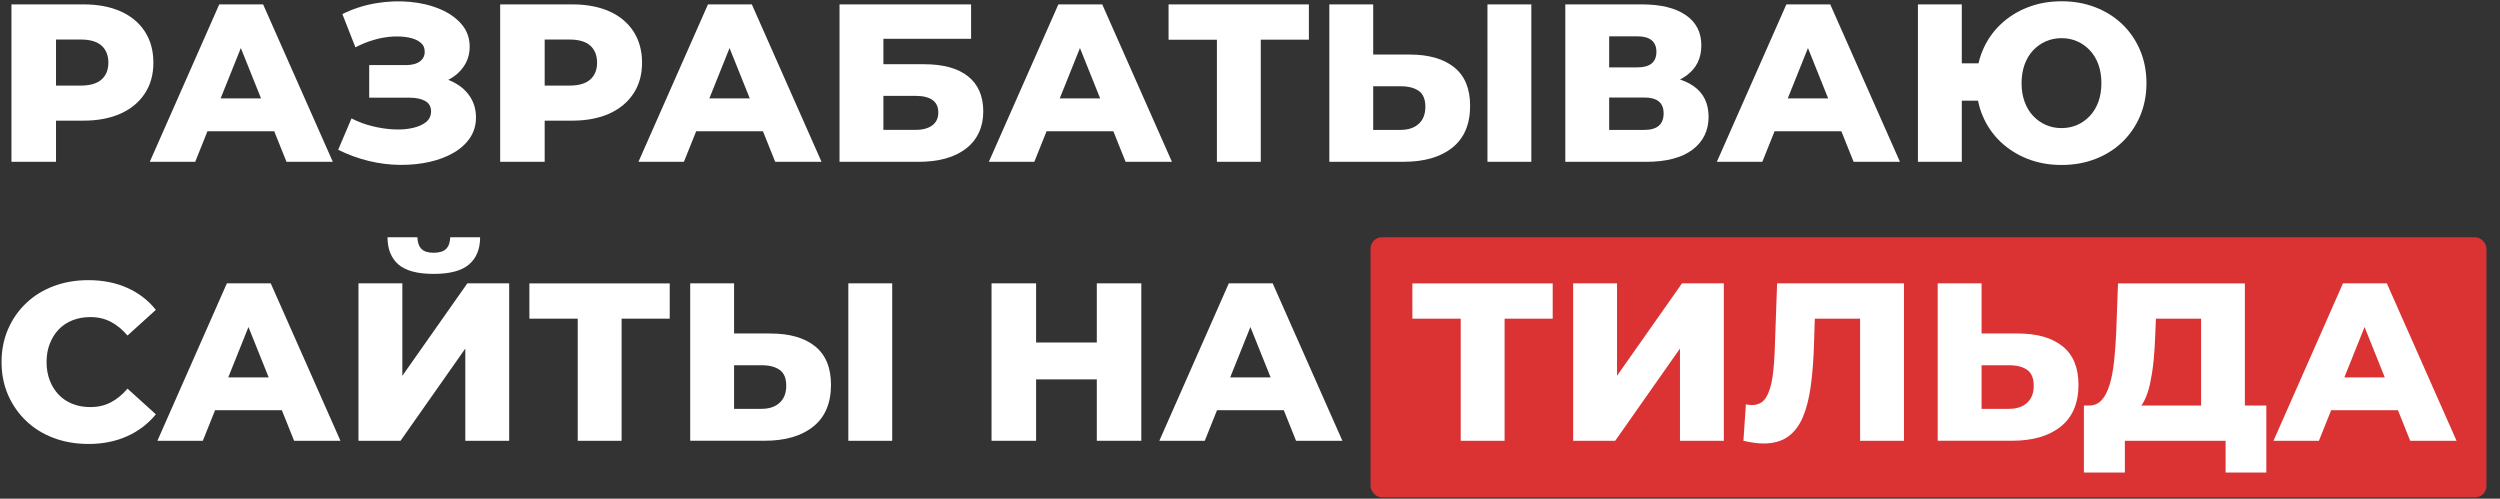
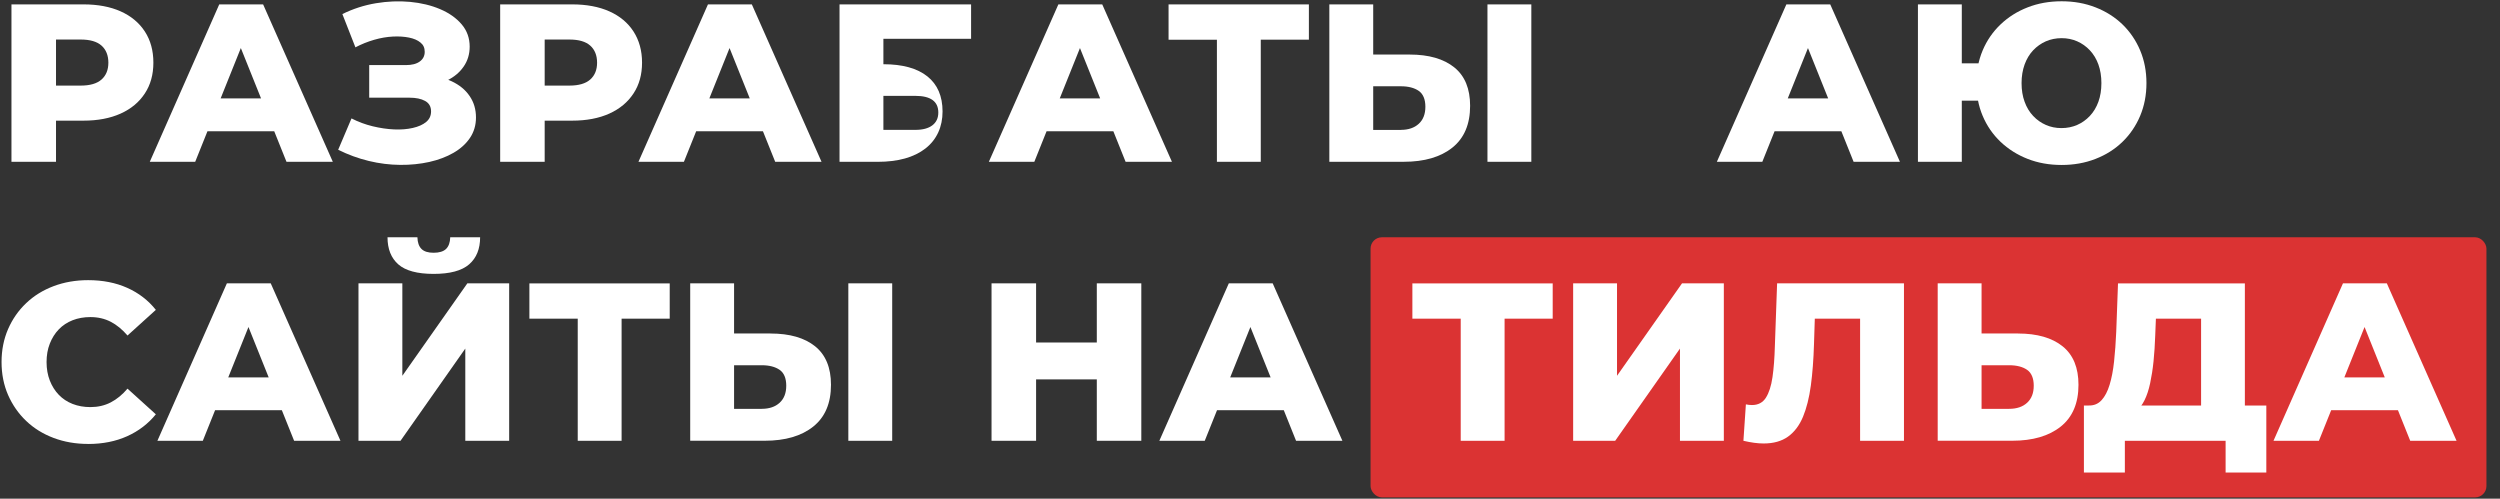
<svg xmlns="http://www.w3.org/2000/svg" id="Layer_1" data-name="Layer 1" viewBox="0 0 547.66 109.24">
  <rect x="0" y="0" width="547.66" height="109.24" fill="#333333" stroke="none" />
  <defs>
    <style> .cls-1 { fill: #db3333; } .cls-1, .cls-2 { stroke-width: 0px; } .cls-2 { fill: #fff; } </style>
  </defs>
  <g>
    <path class="cls-2" d="m2.51,35.45V.96h15.77c3.15,0,5.87.51,8.15,1.53,2.28,1.02,4.05,2.49,5.3,4.41,1.25,1.92,1.87,4.2,1.87,6.82s-.62,4.85-1.87,6.75c-1.25,1.91-3.01,3.38-5.3,4.41s-5,1.55-8.15,1.55H7.93l4.34-4.24v13.25H2.51Zm9.75-12.22l-4.34-4.48h9.76c2.04,0,3.55-.44,4.56-1.33,1-.89,1.5-2.12,1.5-3.69s-.5-2.86-1.5-3.74c-1-.89-2.52-1.33-4.56-1.33H7.93l4.34-4.48v19.07Z" />
    <path class="cls-2" d="m32.81,35.45L48.03.96h9.61l15.27,34.49h-10.15l-11.92-29.71h3.84l-11.92,29.71h-9.95Zm8.33-6.7l2.51-7.19h16.85l2.51,7.19h-21.87Z" />
    <path class="cls-2" d="m74.09,32.79l2.91-6.85c1.48.76,3.02,1.33,4.63,1.72,1.61.39,3.17.62,4.68.69,1.51.07,2.88-.04,4.11-.32,1.23-.28,2.21-.71,2.93-1.31.72-.59,1.08-1.36,1.08-2.32,0-1.05-.44-1.81-1.31-2.29-.87-.48-2.01-.71-3.42-.71h-8.82v-7.14h8.03c1.31,0,2.33-.26,3.05-.79.72-.52,1.08-1.23,1.08-2.12s-.31-1.54-.94-2.04c-.62-.51-1.46-.87-2.51-1.08-1.05-.21-2.23-.29-3.55-.22-1.31.07-2.68.3-4.09.71s-2.78.96-4.09,1.65l-2.86-7.29c2.33-1.15,4.78-1.94,7.34-2.37,2.56-.43,5.06-.52,7.49-.3,2.43.23,4.63.76,6.6,1.6s3.54,1.95,4.71,3.33,1.75,3.01,1.75,4.88c0,1.64-.44,3.1-1.33,4.38-.89,1.28-2.09,2.28-3.6,3.01-1.51.72-3.25,1.08-5.22,1.08l.25-2.07c2.27,0,4.25.39,5.94,1.18,1.69.79,3.01,1.86,3.94,3.23.94,1.36,1.4,2.93,1.4,4.71,0,1.67-.44,3.16-1.31,4.46-.87,1.3-2.08,2.39-3.62,3.28s-3.31,1.55-5.3,2c-1.99.44-4.11.66-6.38.64-2.27-.02-4.56-.3-6.87-.86-2.31-.56-4.56-1.38-6.72-2.46Z" />
    <path class="cls-2" d="m109.57,35.45V.96h15.77c3.15,0,5.87.51,8.15,1.53,2.28,1.02,4.05,2.49,5.29,4.41s1.87,4.2,1.87,6.82-.62,4.85-1.87,6.75c-1.25,1.91-3.01,3.38-5.29,4.41-2.28,1.03-5,1.55-8.15,1.55h-10.35l4.33-4.24v13.25h-9.75Zm9.75-12.22l-4.33-4.48h9.75c2.04,0,3.55-.44,4.56-1.33,1-.89,1.5-2.12,1.5-3.69s-.5-2.86-1.5-3.74c-1-.89-2.52-1.33-4.56-1.33h-9.75l4.33-4.48v19.07Z" />
    <path class="cls-2" d="m139.86,35.45L155.09.96h9.61l15.27,34.49h-10.15l-11.92-29.71h3.84l-11.92,29.71h-9.95Zm8.33-6.7l2.51-7.19h16.85l2.51,7.19h-21.88Z" />
-     <path class="cls-2" d="m183.91,35.45V.96h28.82v7.54h-19.21v5.57h8.92c4.2,0,7.41.89,9.63,2.66,2.22,1.77,3.33,4.34,3.33,7.69s-1.25,6.15-3.74,8.1c-2.5,1.95-5.99,2.93-10.49,2.93h-17.24Zm9.61-7h7c1.61,0,2.85-.33,3.72-.99.87-.66,1.31-1.59,1.31-2.81,0-2.43-1.68-3.65-5.03-3.65h-7v7.44Z" />
+     <path class="cls-2" d="m183.91,35.45V.96h28.82v7.54h-19.21v5.57c4.2,0,7.41.89,9.63,2.66,2.22,1.77,3.33,4.34,3.33,7.69s-1.25,6.15-3.74,8.1c-2.5,1.95-5.99,2.93-10.49,2.93h-17.24Zm9.61-7h7c1.61,0,2.85-.33,3.72-.99.87-.66,1.31-1.59,1.31-2.81,0-2.43-1.68-3.65-5.03-3.65h-7v7.44Z" />
    <path class="cls-2" d="m216.62,35.45L231.85.96h9.61l15.27,34.49h-10.15l-11.92-29.71h3.84l-11.92,29.71h-9.95Zm8.33-6.7l2.51-7.19h16.85l2.51,7.19h-21.88Z" />
    <path class="cls-2" d="m266.58,35.45V6.53l2.17,2.17h-12.76V.96h30.74v7.73h-12.71l2.17-2.17v28.92h-9.61Z" />
    <path class="cls-2" d="m308.8,11.95c4.2,0,7.46.94,9.78,2.81,2.32,1.87,3.47,4.68,3.47,8.42,0,4.04-1.3,7.09-3.89,9.16-2.6,2.07-6.14,3.1-10.64,3.1h-16.31V.96h9.61v10.99h7.98Zm-1.92,16.5c1.64,0,2.95-.44,3.92-1.33.97-.89,1.45-2.13,1.45-3.74s-.49-2.8-1.45-3.47c-.97-.67-2.27-1.01-3.92-1.01h-6.06v9.56h6.06Zm18.97,7V.96h9.61v34.49h-9.61Z" />
-     <path class="cls-2" d="m342.9,35.45V.96h16.75c4.14,0,7.35.78,9.63,2.34,2.28,1.56,3.42,3.77,3.42,6.63s-1.07,4.98-3.2,6.58c-2.13,1.59-4.99,2.39-8.57,2.39l.99-2.32c3.88,0,6.91.76,9.09,2.29s3.28,3.77,3.28,6.73-1.17,5.42-3.52,7.19c-2.35,1.77-5.74,2.66-10.17,2.66h-17.69Zm9.61-20.69h6.21c1.38,0,2.41-.29,3.1-.86.69-.57,1.04-1.42,1.04-2.54s-.35-1.96-1.04-2.54c-.69-.57-1.72-.86-3.1-.86h-6.21v6.8Zm0,13.7h7.69c1.41,0,2.47-.3,3.18-.91.71-.61,1.06-1.5,1.06-2.69s-.35-2.06-1.06-2.64c-.71-.57-1.77-.86-3.18-.86h-7.69v7.09Z" />
    <path class="cls-2" d="m376.1,35.45L391.33.96h9.61l15.27,34.49h-10.15l-11.92-29.71h3.84l-11.92,29.71h-9.95Zm8.33-6.7l2.51-7.19h16.85l2.51,7.19h-21.88Z" />
    <path class="cls-2" d="m420.15,35.45V.96h9.61v12.91h8.92v8.18h-8.92v13.4h-9.61Zm31.48.69c-2.69,0-5.17-.44-7.44-1.33-2.27-.89-4.24-2.13-5.94-3.74-1.69-1.61-3-3.51-3.92-5.69-.92-2.18-1.38-4.57-1.38-7.17s.46-4.98,1.38-7.17c.92-2.18,2.23-4.08,3.92-5.69,1.69-1.61,3.67-2.86,5.94-3.74,2.27-.89,4.75-1.33,7.44-1.33s5.13.44,7.42,1.33c2.28.89,4.25,2.14,5.91,3.74,1.66,1.61,2.95,3.51,3.87,5.69.92,2.18,1.38,4.57,1.38,7.17s-.46,4.98-1.38,7.17c-.92,2.18-2.21,4.08-3.87,5.69-1.66,1.61-3.63,2.86-5.91,3.74-2.28.89-4.75,1.33-7.42,1.33Zm-.05-8.08c1.25,0,2.4-.23,3.45-.69,1.05-.46,1.98-1.12,2.78-1.97.8-.85,1.43-1.89,1.87-3.1.44-1.21.66-2.58.66-4.09s-.22-2.87-.66-4.09c-.44-1.21-1.07-2.25-1.87-3.1-.8-.85-1.73-1.51-2.78-1.97-1.05-.46-2.19-.69-3.4-.69s-2.4.23-3.45.69c-1.05.46-1.98,1.12-2.79,1.97-.8.85-1.43,1.89-1.87,3.1-.44,1.22-.67,2.58-.67,4.09s.22,2.87.67,4.09c.44,1.22,1.07,2.25,1.87,3.1.8.85,1.73,1.51,2.79,1.97,1.05.46,2.18.69,3.4.69Z" />
  </g>
  <rect class="cls-1" x="300.24" y="51.98" width="244.45" height="56.98" rx="2.48" ry="2.48" />
  <g>
    <path class="cls-2" d="m19.31,97.25c-2.73,0-5.25-.44-7.56-1.31-2.32-.87-4.32-2.11-6.01-3.72-1.69-1.61-3.01-3.51-3.97-5.69-.95-2.18-1.43-4.59-1.43-7.22s.48-5.03,1.43-7.22c.95-2.18,2.27-4.08,3.97-5.69,1.69-1.61,3.7-2.85,6.01-3.72,2.32-.87,4.84-1.31,7.56-1.31,3.19,0,6.04.56,8.55,1.68,2.51,1.12,4.61,2.73,6.28,4.83l-6.21,5.62c-1.12-1.31-2.34-2.32-3.67-3.01-1.33-.69-2.82-1.03-4.46-1.03-1.41,0-2.71.23-3.89.69-1.18.46-2.19,1.13-3.03,2-.84.87-1.49,1.91-1.97,3.13-.48,1.22-.71,2.56-.71,4.04s.24,2.83.71,4.04c.48,1.22,1.13,2.26,1.97,3.13.84.87,1.85,1.54,3.03,2,1.18.46,2.48.69,3.89.69,1.64,0,3.13-.34,4.46-1.03s2.55-1.69,3.67-3.01l6.21,5.62c-1.68,2.07-3.77,3.67-6.28,4.8-2.51,1.13-5.36,1.7-8.55,1.7Z" />
    <path class="cls-2" d="m34.48,96.56l15.22-34.49h9.61l15.27,34.49h-10.15l-11.92-29.71h3.84l-11.92,29.71h-9.95Zm8.33-6.7l2.51-7.19h16.85l2.51,7.19h-21.87Z" />
    <path class="cls-2" d="m78.53,96.56v-34.49h9.61v20.25l14.24-20.25h9.16v34.49h-9.61v-20.2l-14.19,20.2h-9.21Zm16.46-36.56c-3.58,0-6.16-.7-7.74-2.09-1.58-1.4-2.36-3.38-2.36-5.94h6.55c.03,1.15.33,2,.89,2.56.56.56,1.44.84,2.66.84s2.16-.28,2.73-.84c.57-.56.88-1.41.91-2.56h6.55c0,2.56-.8,4.54-2.41,5.94-1.61,1.4-4.21,2.09-7.78,2.09Z" />
    <path class="cls-2" d="m126.56,96.56v-28.92l2.17,2.17h-12.76v-7.73h30.74v7.73h-12.71l2.17-2.17v28.92h-9.61Z" />
    <path class="cls-2" d="m168.79,73.06c4.2,0,7.46.94,9.78,2.81,2.31,1.87,3.47,4.68,3.47,8.42,0,4.04-1.3,7.09-3.89,9.16s-6.14,3.1-10.64,3.1h-16.31v-34.49h9.61v10.99h7.98Zm-1.92,16.5c1.64,0,2.95-.44,3.92-1.33s1.45-2.13,1.45-3.74-.48-2.8-1.45-3.47c-.97-.67-2.27-1.01-3.92-1.01h-6.06v9.56h6.06Zm18.97,7v-34.49h9.61v34.49h-9.61Z" />
    <path class="cls-2" d="m226.97,96.56h-9.76v-34.49h9.76v34.49Zm13.99-13.45h-14.68v-8.08h14.68v8.08Zm-.69-21.04h9.75v34.49h-9.75v-34.49Z" />
    <path class="cls-2" d="m253.97,96.56l15.22-34.49h9.61l15.27,34.49h-10.15l-11.92-29.71h3.84l-11.92,29.71h-9.95Zm8.33-6.7l2.51-7.19h16.85l2.51,7.19h-21.88Z" />
    <path class="cls-2" d="m319.99,96.56v-28.92l2.17,2.17h-12.76v-7.73h30.74v7.73h-12.71l2.17-2.17v28.92h-9.61Z" />
    <path class="cls-2" d="m344.62,96.56v-34.49h9.61v20.25l14.24-20.25h9.16v34.49h-9.61v-20.2l-14.19,20.2h-9.21Z" />
    <path class="cls-2" d="m386.35,97.15c-.66,0-1.36-.05-2.09-.15-.74-.1-1.52-.25-2.34-.44l.54-7.98c.46.1.9.15,1.33.15,1.35,0,2.37-.53,3.05-1.6s1.17-2.57,1.45-4.51c.28-1.94.45-4.2.52-6.8l.49-13.75h27.79v34.49h-9.61v-28.92l2.12,2.17h-13.94l1.97-2.27-.25,7.88c-.1,3.35-.33,6.36-.69,9.04-.36,2.68-.94,4.96-1.72,6.85-.79,1.89-1.88,3.33-3.28,4.34-1.4,1-3.18,1.5-5.35,1.5Z" />
    <path class="cls-2" d="m442.07,73.06c4.2,0,7.46.94,9.78,2.81,2.32,1.87,3.47,4.68,3.47,8.42,0,4.04-1.3,7.09-3.89,9.16-2.6,2.07-6.14,3.1-10.64,3.1h-16.31v-34.49h9.61v10.99h7.98Zm-1.92,16.5c1.64,0,2.95-.44,3.92-1.33.97-.89,1.45-2.13,1.45-3.74s-.49-2.8-1.45-3.47c-.97-.67-2.28-1.01-3.92-1.01h-6.06v9.56h6.06Z" />
    <path class="cls-2" d="m456.51,103.51v-14.68h39.96v14.68h-8.92v-6.95h-22.07v6.95h-8.97Zm25.67-11.18v-22.52h-9.9l-.15,3.74c-.07,2-.19,3.88-.37,5.62-.18,1.74-.43,3.33-.74,4.78s-.72,2.69-1.23,3.72c-.51,1.03-1.13,1.83-1.85,2.39l-10.4-1.23c1.15.03,2.09-.35,2.83-1.16.74-.8,1.33-1.93,1.77-3.38.44-1.44.77-3.15.98-5.12s.37-4.12.47-6.45l.39-10.64h27.79v30.25h-9.61Z" />
    <path class="cls-2" d="m498.04,96.56l15.22-34.49h9.61l15.27,34.49h-10.15l-11.92-29.71h3.84l-11.92,29.71h-9.95Zm8.33-6.7l2.51-7.19h16.85l2.51,7.19h-21.88Z" />
  </g>
</svg>